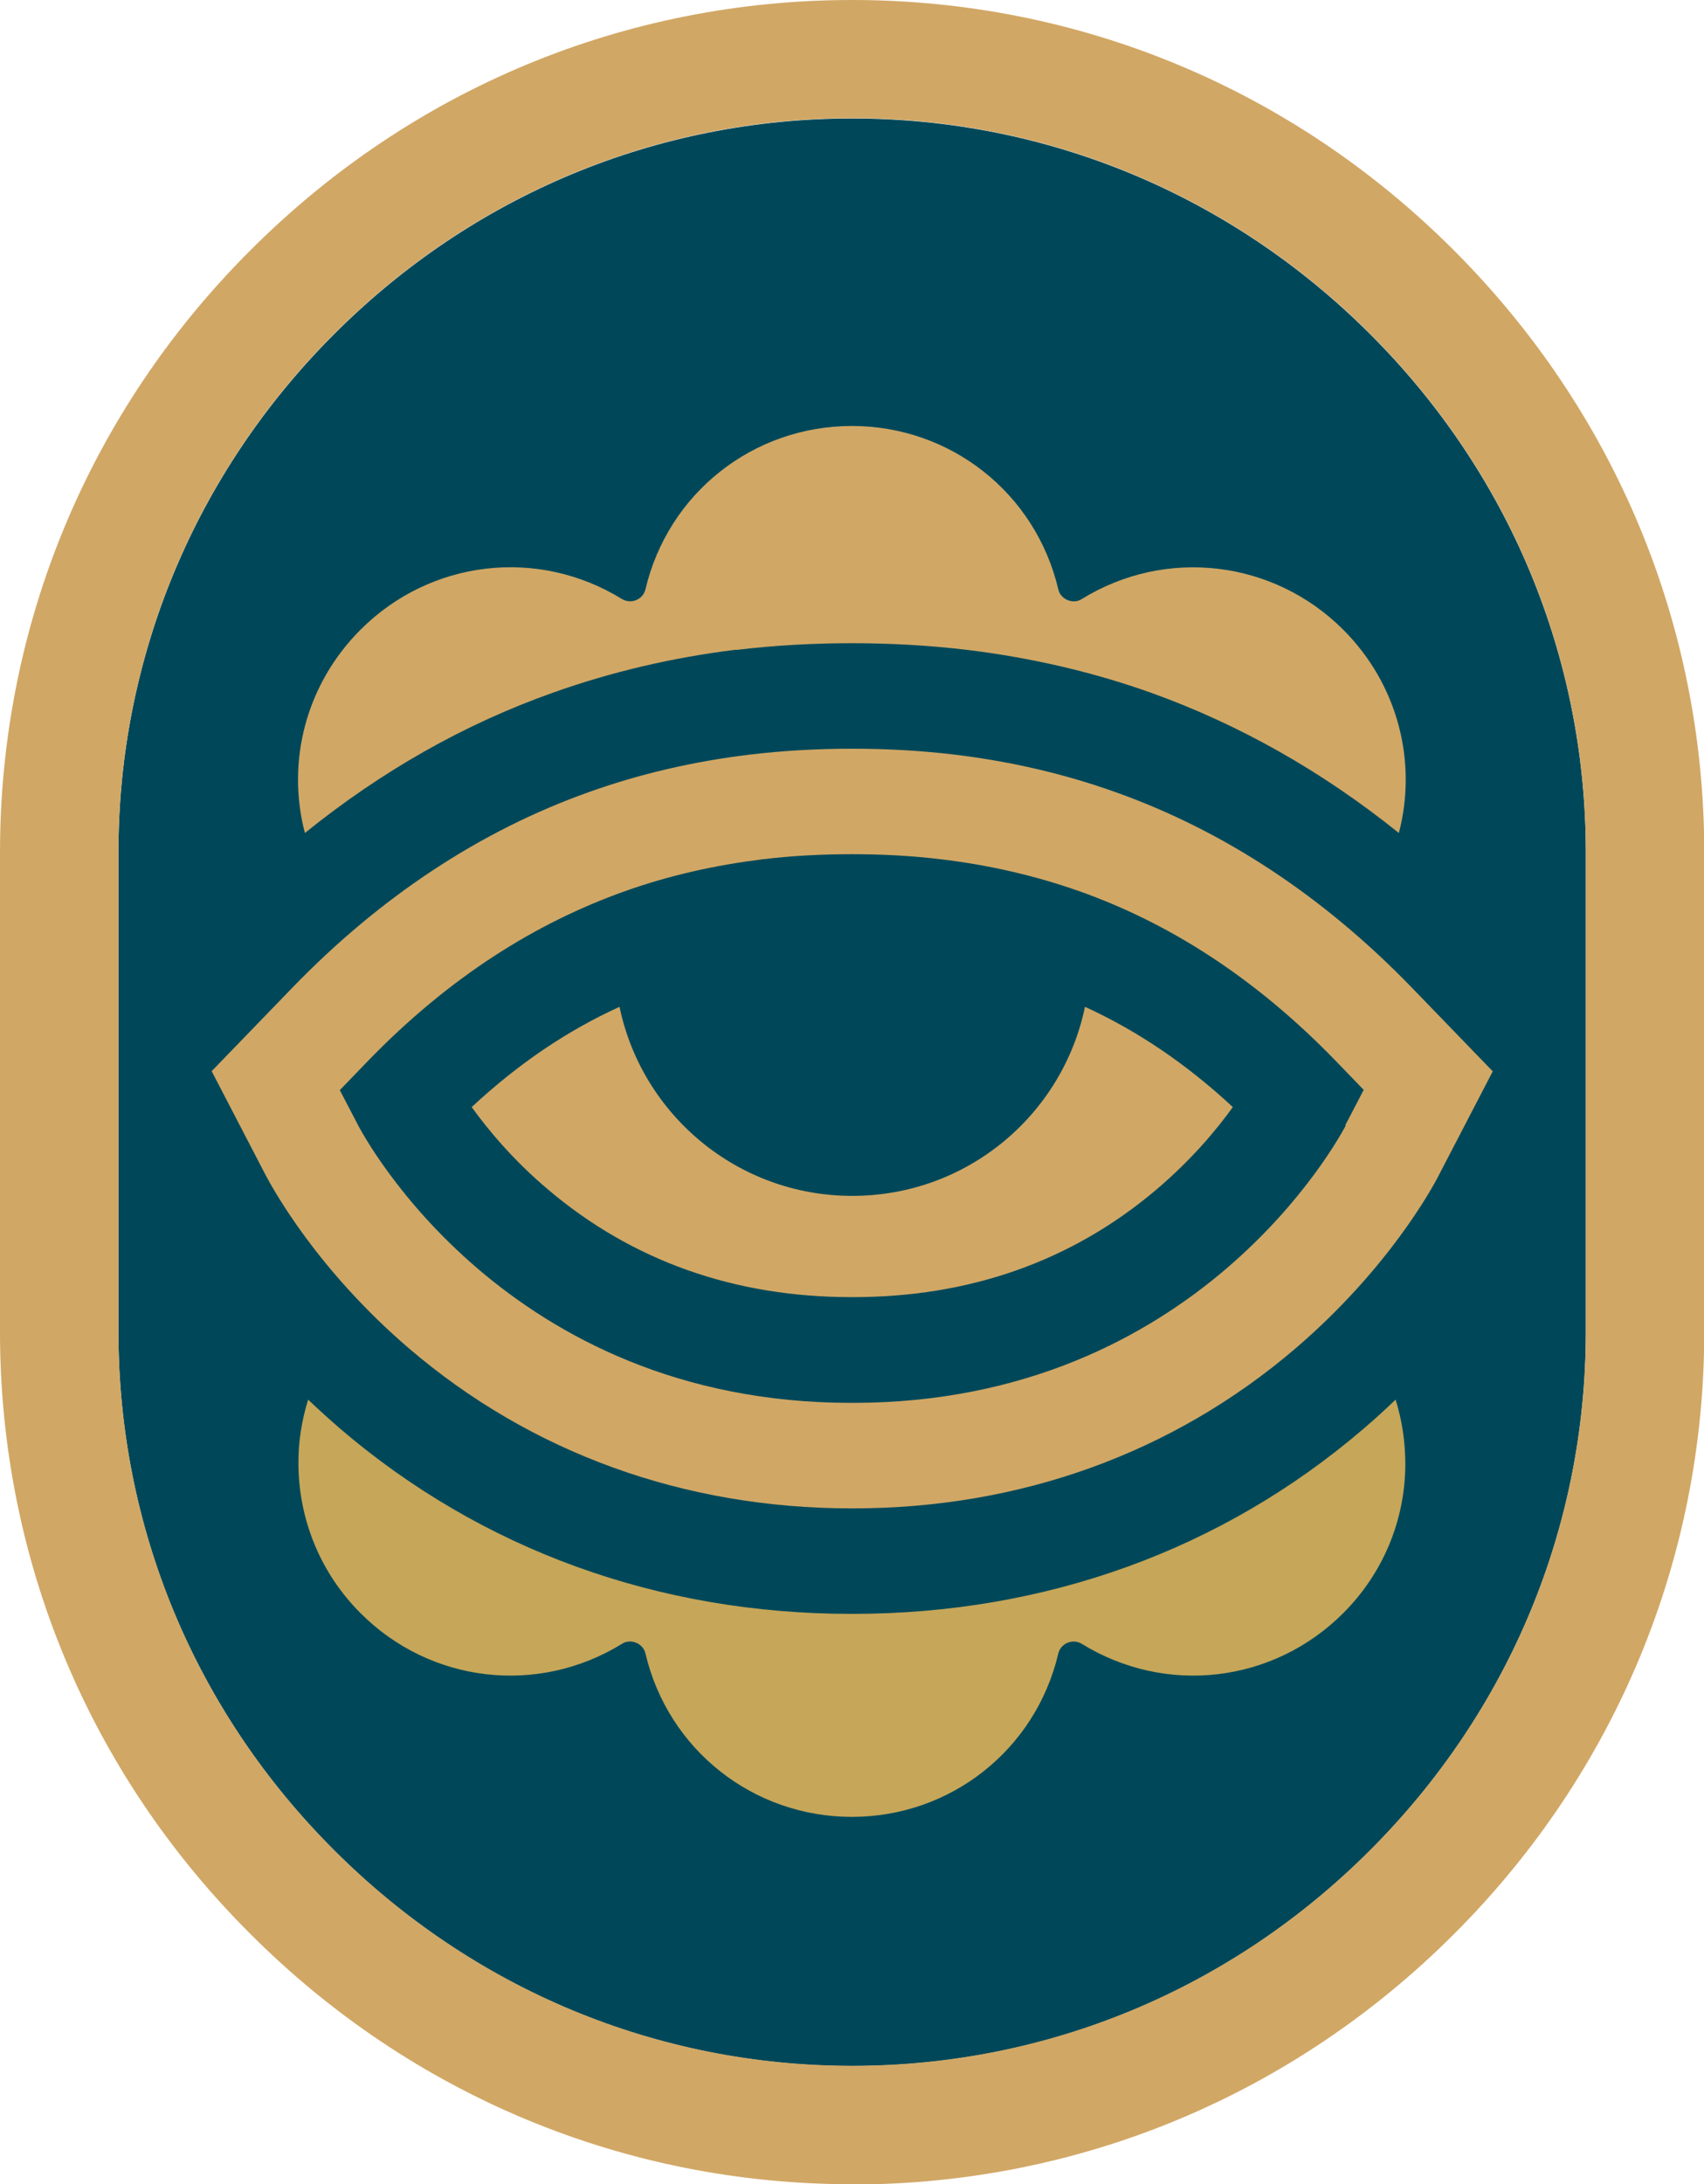
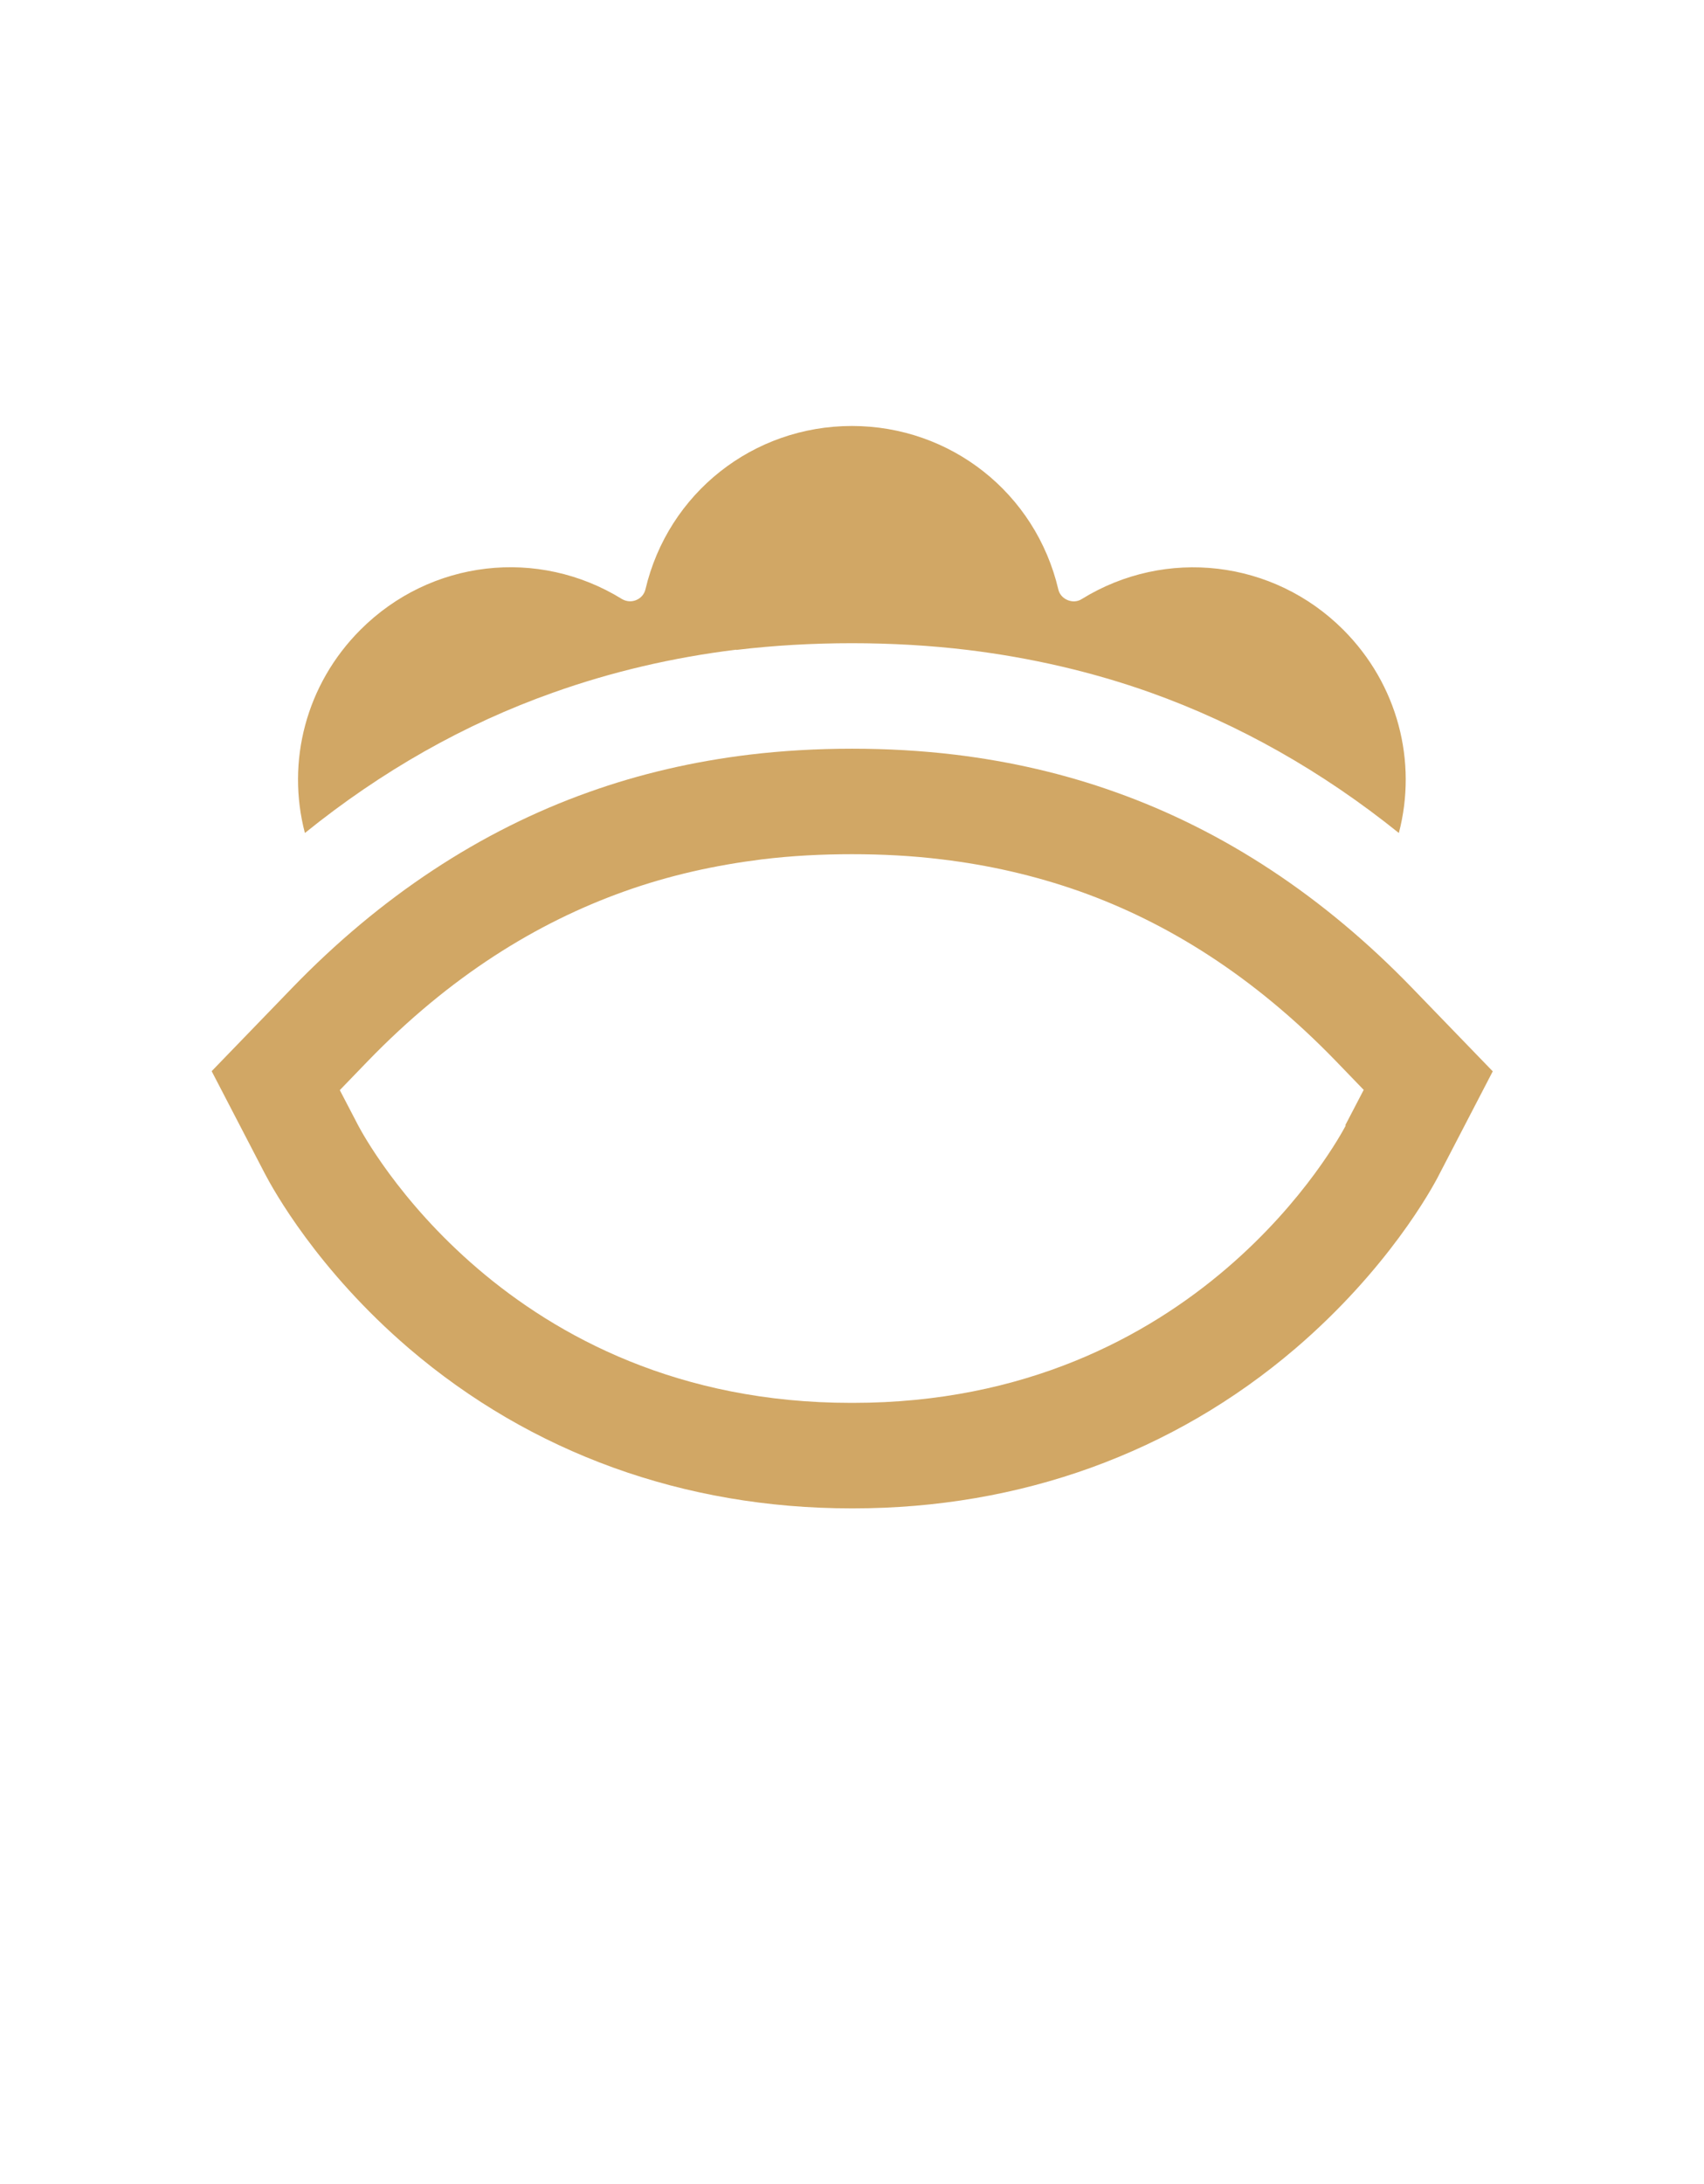
<svg xmlns="http://www.w3.org/2000/svg" viewBox="0 0 68.35 87.58" data-sanitized-data-name="Layer 2" data-name="Layer 2" id="Layer_2">
  <defs>
    <style>
      .cls-1 {
        fill: #d1a765;
      }

      .cls-1, .cls-2, .cls-3 {
        stroke-width: 0px;
      }

      .cls-2 {
        fill: #c6a658;
      }

      .cls-3 {
        fill: #004859;
      }
    </style>
  </defs>
  <g data-sanitized-data-name="Layer 1" data-name="Layer 1" id="Layer_1-2">
    <g>
-       <path d="m34.18,4.75c-7.83,0-15.21,3.07-20.78,8.65-5.58,5.58-8.65,12.96-8.65,20.78v19.23c0,7.83,3.07,15.21,8.65,20.78,5.58,5.58,12.96,8.65,20.78,8.65h0c7.83,0,15.21-3.07,20.78-8.65,5.58-5.58,8.65-12.96,8.65-20.78v-19.23c0-7.83-3.07-15.21-8.65-20.78-5.58-5.58-12.96-8.65-20.78-8.65Z" class="cls-3" />
      <g>
        <path d="m59.87,42.95l-3.23-3.34c-3.54-3.66-7.54-6.3-11.9-7.85-2.04-.73-4.2-1.23-6.43-1.5-1.33-.16-2.72-.24-4.13-.24s-2.8.08-4.13.24c-2.23.27-4.39.77-6.43,1.5-4.36,1.55-8.37,4.2-11.9,7.85l-3.23,3.34,2.14,4.12c.32.61,2.09,3.84,5.78,7,4.9,4.19,11.03,6.41,17.74,6.41h.07c6.71,0,12.84-2.22,17.74-6.41,3.69-3.16,5.47-6.38,5.78-7l2.14-4.12Zm-5.89,2.18c-.24.45-5.92,11.12-19.77,11.12h-.07c-13.85,0-19.53-10.67-19.77-11.12l-.74-1.42,1.11-1.15c3.32-3.43,6.79-5.56,10.28-6.81,1.84-.66,3.69-1.06,5.52-1.29,1.22-.15,2.43-.21,3.63-.21s2.41.06,3.62.21c1.83.22,3.68.63,5.52,1.28,3.49,1.24,6.96,3.38,10.28,6.81l1.11,1.15-.74,1.42Z" class="cls-1" />
        <path d="m29.53,26.06c1.5-.18,3.06-.27,4.64-.27s3.14.09,4.64.27c2.54.31,5.01.88,7.34,1.71,3.55,1.27,6.89,3.16,9.96,5.63.75-2.86-.04-5.96-2.23-8.15-2.8-2.8-7.12-3.31-10.49-1.23-.17.11-.38.12-.57.04-.19-.08-.33-.24-.37-.43-.91-3.86-4.32-6.55-8.28-6.55s-7.37,2.69-8.28,6.55c-.05.2-.18.35-.37.43-.19.08-.4.06-.57-.04-3.37-2.08-7.68-1.58-10.49,1.23-2.19,2.19-2.98,5.29-2.23,8.15,3.07-2.48,6.4-4.37,9.96-5.63,2.33-.83,4.8-1.41,7.34-1.72Z" class="cls-1" />
-         <path d="m34.21,64.71h-.07c-7.73,0-14.82-2.57-20.49-7.42-.45-.39-.88-.78-1.29-1.17-.26.84-.4,1.71-.39,2.6.02,2.25.9,4.37,2.49,5.96,2.8,2.81,7.12,3.31,10.49,1.23.17-.11.38-.12.57-.04.19.08.33.24.37.43.91,3.86,4.32,6.55,8.28,6.55s7.37-2.69,8.28-6.55c.05-.2.18-.35.37-.43.19-.08.4-.06.57.04,3.37,2.08,7.68,1.58,10.49-1.23,1.59-1.59,2.48-3.71,2.49-5.96,0-.89-.13-1.77-.39-2.6-.41.39-.83.78-1.29,1.17-5.67,4.86-12.76,7.42-20.49,7.42Z" class="cls-2" />
-         <path d="m34.18,47.95c-4.59,0-8.43-3.25-9.33-7.58-2.11.96-4.07,2.29-5.93,4.02.63.87,1.64,2.11,3.08,3.32,3.37,2.85,7.46,4.3,12.15,4.3h.07c4.69,0,8.78-1.45,12.15-4.3,1.43-1.21,2.45-2.44,3.08-3.32-1.86-1.73-3.83-3.06-5.93-4.02-.9,4.33-4.73,7.58-9.33,7.58Z" class="cls-1" />
      </g>
-       <path d="m34.18,87.58c-9.09,0-17.67-3.56-24.14-10.04C3.56,71.08,0,62.5,0,53.41v-19.23c0-9.09,3.56-17.67,10.04-24.14C16.51,3.56,25.08,0,34.18,0s17.67,3.56,24.14,10.04c6.47,6.47,10.04,15.05,10.04,24.14v19.23c0,9.09-3.56,17.67-10.04,24.14-6.47,6.47-15.05,10.04-24.14,10.04Zm0-82.84c-7.83,0-15.21,3.07-20.78,8.65-5.58,5.58-8.65,12.96-8.65,20.78v19.23c0,7.83,3.07,15.21,8.65,20.78,5.58,5.58,12.96,8.65,20.78,8.65h0c7.83,0,15.21-3.07,20.78-8.65,5.58-5.58,8.65-12.96,8.65-20.78v-19.23c0-7.83-3.07-15.21-8.65-20.78-5.58-5.58-12.96-8.65-20.78-8.65Z" class="cls-1" />
    </g>
  </g>
</svg>